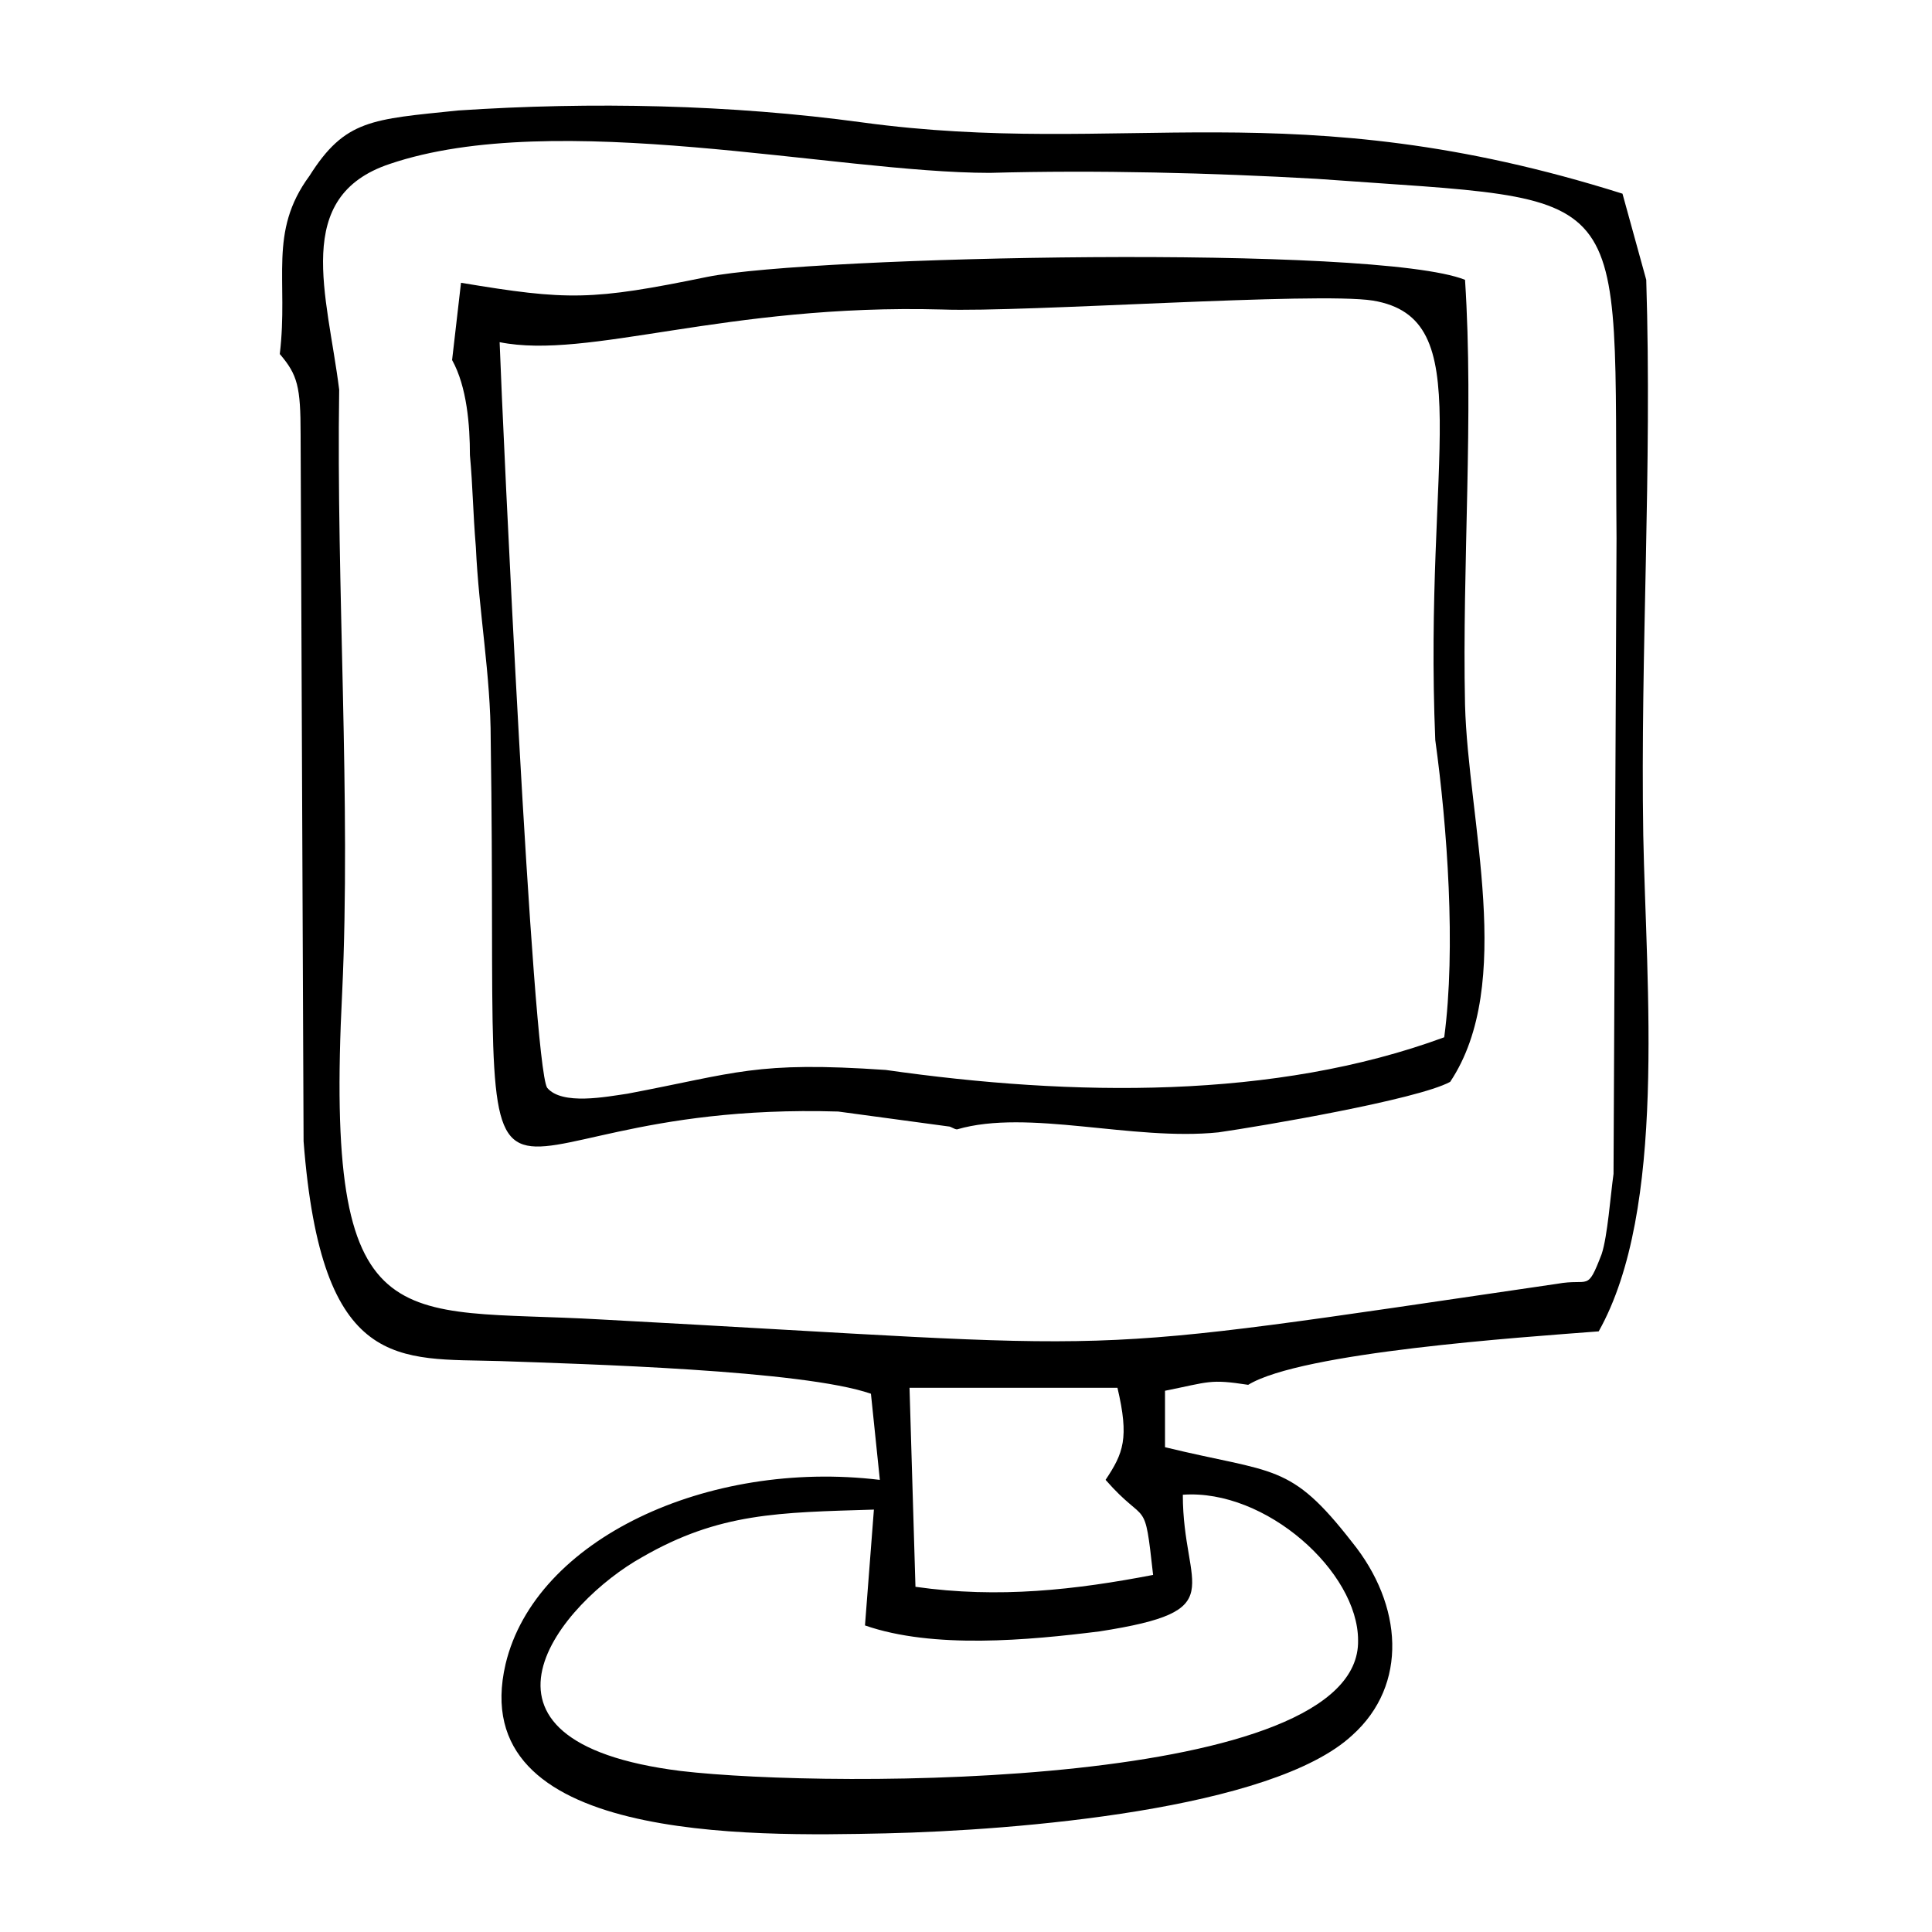
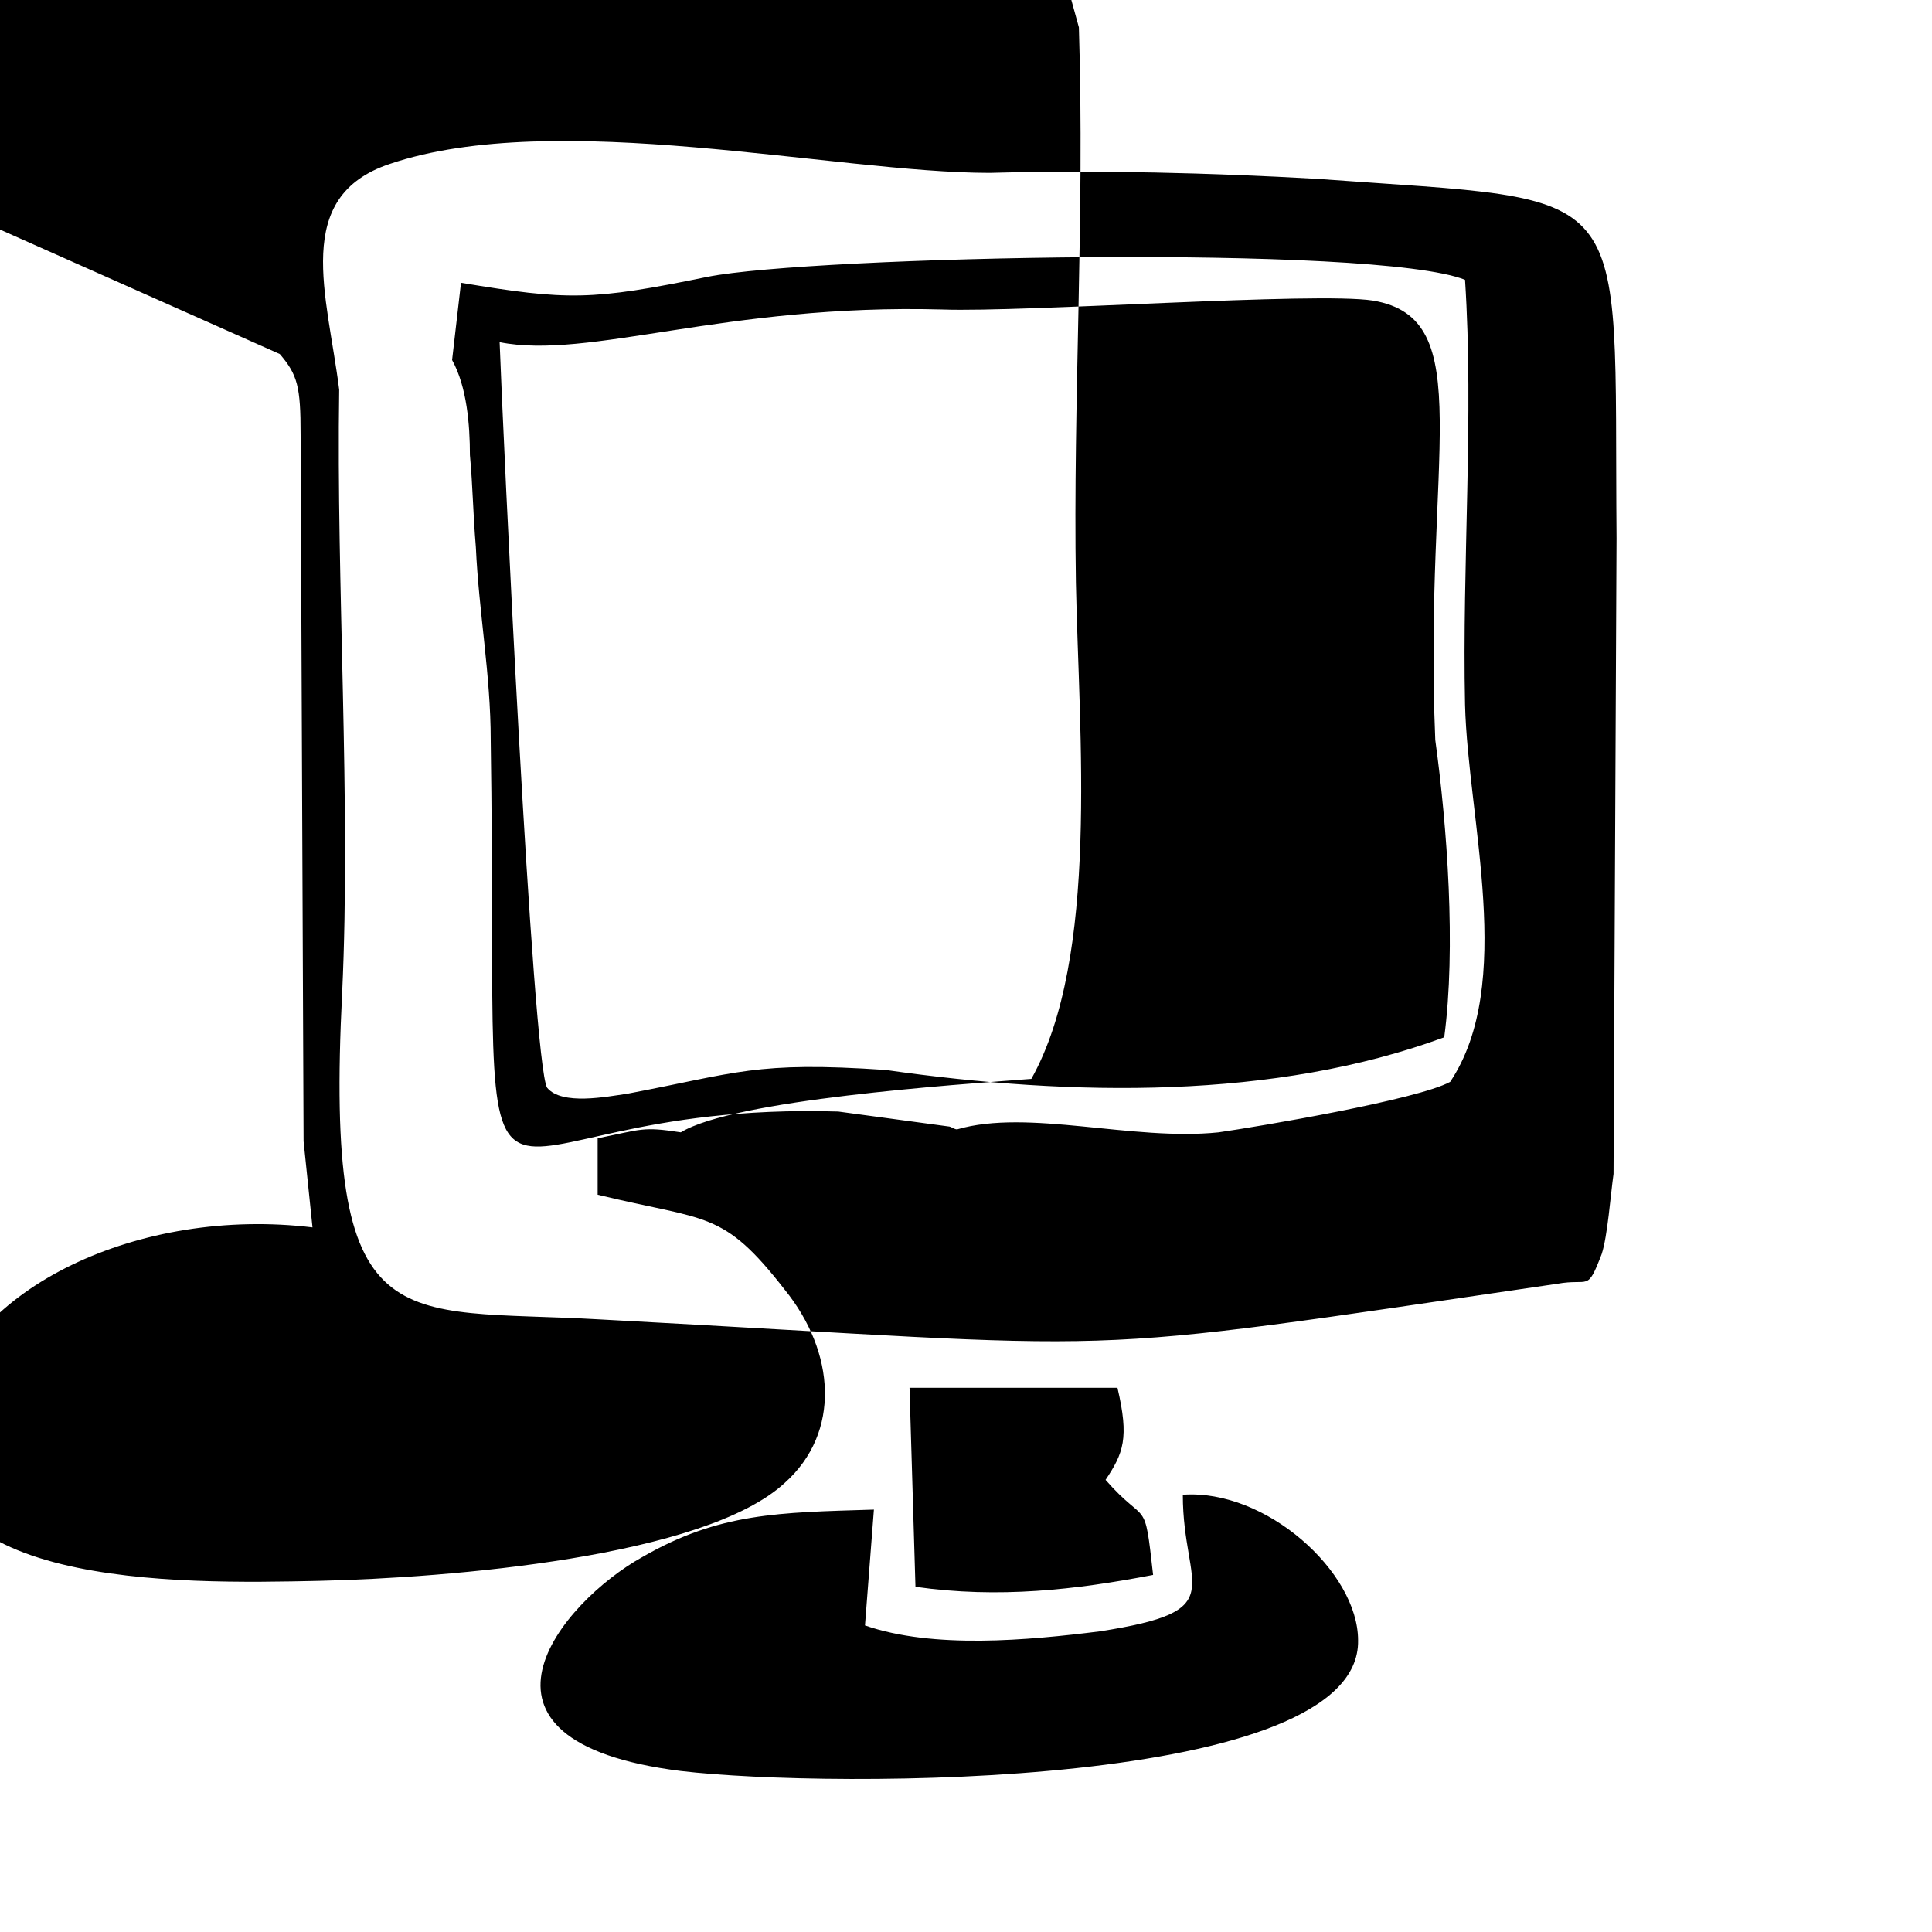
<svg xmlns="http://www.w3.org/2000/svg" fill="#000000" width="800px" height="800px" version="1.1" viewBox="144 144 512 512">
-   <path d="m457.46 540.12c22.043-1.574 46.445 20.469 46.445 38.574 0.789 39.359-139.34 39.359-179.48 34.637-62.977-7.871-31.488-44.871-10.234-56.68 20.469-11.809 36.211-11.809 61.402-12.594l-2.363 30.699c18.105 6.297 43.297 3.938 62.188 1.574 35.426-5.512 22.043-11.02 22.043-36.211zm66.91-199.95c3.148 22.828 5.512 55.105 2.363 78.719-44.871 16.531-98.398 15.742-147.99 8.66-34.637-2.363-39.359 0.789-68.488 6.297-5.512 0.789-17.32 3.148-21.254-1.574-3.938-6.297-11.809-175.55-12.594-197.59 23.617 4.723 59.828-10.234 117.29-8.66 22.043 0.789 99.188-4.723 114.14-2.363 28.336 4.723 13.379 40.938 16.527 116.51zm-260.56-100.76c3.938 7.086 4.723 17.32 4.723 25.191 0.789 8.66 0.789 14.957 1.574 24.402 0.789 17.32 3.938 33.852 3.938 51.168 2.363 156.65-12.594 95.25 92.102 98.398l29.125 3.938c0.789 0 1.574 0.789 2.363 0.789 18.895-5.512 46.445 3.148 69.273 0.789 11.02-1.574 52.742-8.66 61.402-13.383 17.32-25.977 4.723-69.273 3.938-99.977-0.789-37 2.363-76.359 0-112.57-23.617-9.445-173.18-6.297-200.74-0.789-30.699 6.297-37 6.297-65.336 1.574zm173.18 296.77c11.02 12.594 10.234 3.938 12.594 25.191-20.469 3.938-40.934 6.297-62.977 3.148l-1.574-52.742h55.105c3.148 13.383 1.574 17.32-3.148 24.402zm134.61-81.082c-0.789 5.512-1.574 16.531-3.148 21.254-3.938 10.234-3.148 6.297-11.809 7.871-134.61 19.68-106.27 17.32-253.48 9.445-54.316-3.148-73.211 7.086-68.488-86.594 2.363-50.383-1.574-107.85-0.789-159.8-3.144-25.188-12.59-51.164 13.387-59.824 44.082-14.957 118.08 2.363 159.02 2.363 28.34-0.789 59.039 0 86.594 1.574 85.805 6.297 78.719-0.789 79.508 95.25zm-353.45-217.27c4.723 5.512 5.512 8.66 5.512 21.254l0.789 187.36c4.723 61.402 25.191 57.465 51.957 58.254 22.043 0.789 80.293 2.363 98.398 8.66l2.363 22.828c-45.656-5.512-91.316 15.742-99.188 48.805-11.02 47.23 64.551 45.656 100.76 44.871 34.637-0.789 102.34-6.297 123.59-25.977 14.957-13.383 13.383-34.637 0-51.168-16.531-21.254-20.469-18.105-49.594-25.191v-14.957c11.809-2.363 11.809-3.148 22.043-1.574 14.168-8.66 72.422-12.594 92.891-14.168 18.105-32.273 12.594-91.316 11.809-131.46-0.789-48.805 2.363-96.824 0.789-147.21l-6.297-22.828c-87.391-27.559-132.26-9.453-201.54-18.898-34.637-4.723-71.637-5.512-107.06-3.148-22.828 2.363-29.914 2.363-39.359 17.32-11.02 14.953-5.512 27.551-7.871 47.23z" fill-rule="evenodd" />
+   <path d="m457.46 540.12c22.043-1.574 46.445 20.469 46.445 38.574 0.789 39.359-139.34 39.359-179.48 34.637-62.977-7.871-31.488-44.871-10.234-56.68 20.469-11.809 36.211-11.809 61.402-12.594l-2.363 30.699c18.105 6.297 43.297 3.938 62.188 1.574 35.426-5.512 22.043-11.02 22.043-36.211zm66.91-199.95c3.148 22.828 5.512 55.105 2.363 78.719-44.871 16.531-98.398 15.742-147.99 8.66-34.637-2.363-39.359 0.789-68.488 6.297-5.512 0.789-17.32 3.148-21.254-1.574-3.938-6.297-11.809-175.55-12.594-197.59 23.617 4.723 59.828-10.234 117.29-8.66 22.043 0.789 99.188-4.723 114.14-2.363 28.336 4.723 13.379 40.938 16.527 116.51zm-260.56-100.76c3.938 7.086 4.723 17.32 4.723 25.191 0.789 8.66 0.789 14.957 1.574 24.402 0.789 17.32 3.938 33.852 3.938 51.168 2.363 156.65-12.594 95.25 92.102 98.398l29.125 3.938c0.789 0 1.574 0.789 2.363 0.789 18.895-5.512 46.445 3.148 69.273 0.789 11.02-1.574 52.742-8.66 61.402-13.383 17.32-25.977 4.723-69.273 3.938-99.977-0.789-37 2.363-76.359 0-112.57-23.617-9.445-173.18-6.297-200.74-0.789-30.699 6.297-37 6.297-65.336 1.574zm173.18 296.77c11.02 12.594 10.234 3.938 12.594 25.191-20.469 3.938-40.934 6.297-62.977 3.148l-1.574-52.742h55.105c3.148 13.383 1.574 17.32-3.148 24.402zm134.61-81.082c-0.789 5.512-1.574 16.531-3.148 21.254-3.938 10.234-3.148 6.297-11.809 7.871-134.61 19.68-106.27 17.32-253.48 9.445-54.316-3.148-73.211 7.086-68.488-86.594 2.363-50.383-1.574-107.85-0.789-159.8-3.144-25.188-12.59-51.164 13.387-59.824 44.082-14.957 118.08 2.363 159.02 2.363 28.34-0.789 59.039 0 86.594 1.574 85.805 6.297 78.719-0.789 79.508 95.25zm-353.45-217.27c4.723 5.512 5.512 8.66 5.512 21.254l0.789 187.36l2.363 22.828c-45.656-5.512-91.316 15.742-99.188 48.805-11.02 47.23 64.551 45.656 100.76 44.871 34.637-0.789 102.34-6.297 123.59-25.977 14.957-13.383 13.383-34.637 0-51.168-16.531-21.254-20.469-18.105-49.594-25.191v-14.957c11.809-2.363 11.809-3.148 22.043-1.574 14.168-8.66 72.422-12.594 92.891-14.168 18.105-32.273 12.594-91.316 11.809-131.46-0.789-48.805 2.363-96.824 0.789-147.21l-6.297-22.828c-87.391-27.559-132.26-9.453-201.54-18.898-34.637-4.723-71.637-5.512-107.06-3.148-22.828 2.363-29.914 2.363-39.359 17.32-11.02 14.953-5.512 27.551-7.871 47.23z" fill-rule="evenodd" />
</svg>